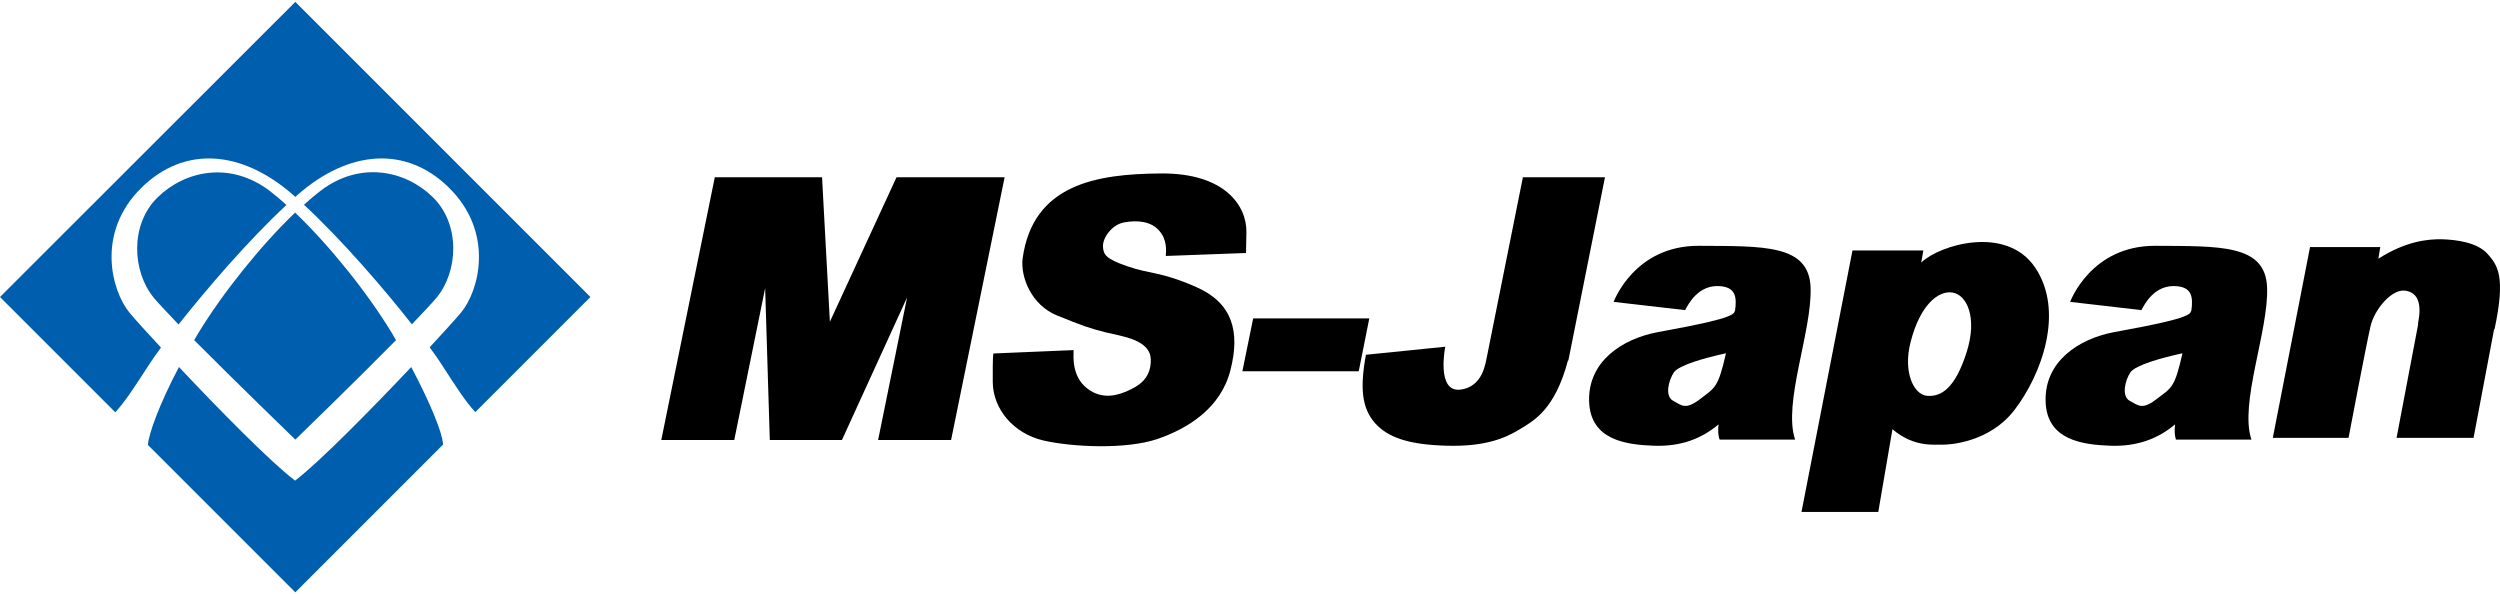
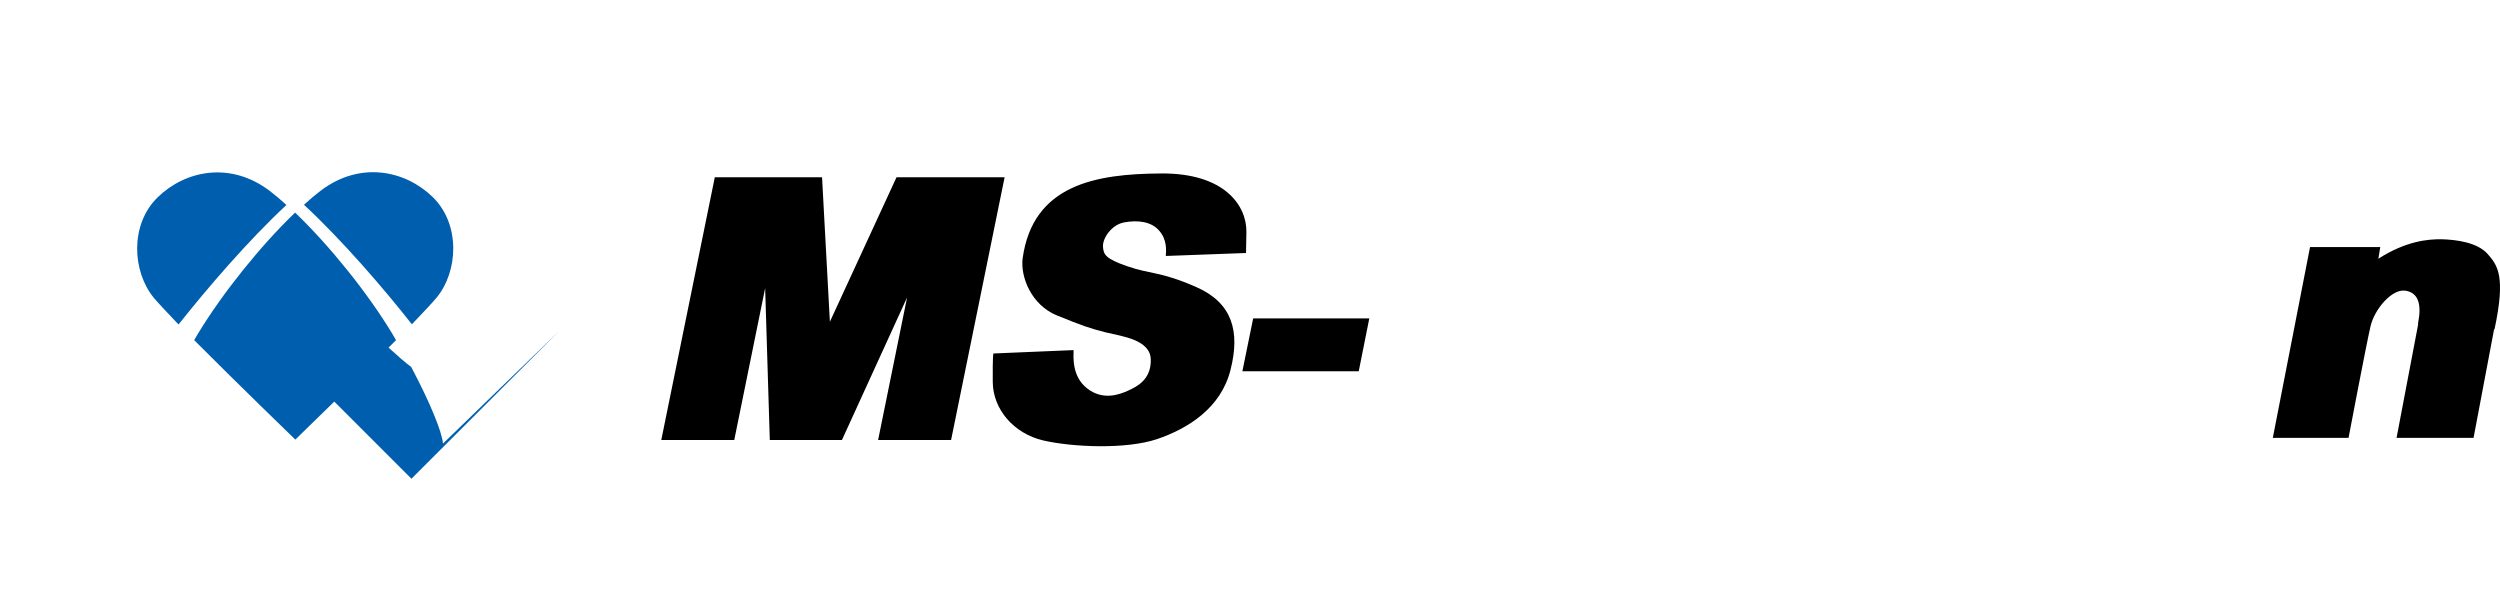
<svg xmlns="http://www.w3.org/2000/svg" version="1.1" id="レイヤー_1" x="0px" y="0px" viewBox="0 0 1181.8 280.8" style="enable-background:new 0 0 1181.8 280.8;" xml:space="preserve">
  <style type="text/css">
	.st0{fill:#005EAE;}
</style>
  <g>
    <g>
      <g>
        <path class="st0" d="M151.4,90.3c18.6-14.3,40.1-9.9,53.2,2.9c13.1,12.8,12.1,35.1,1.7,47.6c-2.2,2.6-6.4,7.1-11.6,12.5     c-13.2-16.8-32.9-39.7-51-56.5C146.3,94.4,148.9,92.2,151.4,90.3z M72.8,140.9c-10.4-12.6-11.4-34.8,1.7-47.6     c13.1-12.8,34.6-17.2,53.2-2.9c2.5,1.9,5.1,4.1,7.7,6.5c-18.1,16.8-37.8,39.8-51,56.5C79.2,147.9,75,143.5,72.8,140.9z      M139.6,207.8c0,0-27.6-26.7-47.8-47c0.6-1,1.2-2,1.8-3.1c11.6-19.1,29.6-41.6,45.9-57.2c16.3,15.6,34.4,38.1,45.9,57.2     c0.6,1,1.2,2.1,1.8,3.1C167.2,181.1,139.6,207.8,139.6,207.8z" />
-         <path class="st0" d="M209.4,209.7c-0.4-5.4-6-19.2-15-36.2c-18.9,20-43.6,45.1-54.9,53.7c-11.3-8.5-36-33.6-54.9-53.7     c-9,17-14.4,31.6-14.7,37l0.1-0.1l69.6,69.6l69.9-69.9L209.4,209.7z" />
-         <path class="st0" d="M224.7,194.8l54.4-54.4L139.6,0.9L0,140.4l54.4,54.4l0.2,0c4.6-5.1,8.4-10.9,15.9-22.5     c1.2-1.9,3.2-4.7,5.6-8c-7.1-7.6-12.5-13.6-14.8-16.4C52.8,137.7,45.1,110,67,88.6C87.1,69,113.9,70.7,138.4,92     c0.4,0.4,0.8,0.7,1.2,1.1c0.4-0.4,0.8-0.7,1.2-1.1c24.4-21.3,51.3-23,71.3-3.4c21.9,21.4,14.3,49.1,5.8,59.2     c-2.3,2.8-7.8,8.8-14.8,16.4c2.5,3.3,4.4,6.1,5.6,8c7.5,11.6,11.1,17.2,15.7,22.3L224.7,194.8z" />
+         <path class="st0" d="M209.4,209.7c-0.4-5.4-6-19.2-15-36.2c-11.3-8.5-36-33.6-54.9-53.7     c-9,17-14.4,31.6-14.7,37l0.1-0.1l69.6,69.6l69.9-69.9L209.4,209.7z" />
      </g>
      <g>
        <polygon points="647.3,150.5 642.3,175.5 587.3,175.5 592.4,150.5    " />
        <polygon points="454.8,83.8 440.4,83.8 423.8,83.8 392.3,152.1 388.6,83.8 372.4,83.8 360.1,83.8 337.9,83.8 312.6,208      347.1,208 361.7,136.2 363.9,208 366.6,208 395.3,208 398,208 428.8,140.6 415.1,208 449.6,208 474.9,83.8    " />
        <path d="M551.1,121l37.9-1.4c0,0,0,2.4,0.2-9.9c0.2-12.3-10.1-28-40.5-27.7c-30.4,0.2-60.5,5.1-65.3,40.3     c-1,8.7,4.1,21.8,16.2,26.8c12.1,4.9,15.2,6,23,8c7.8,1.9,21.2,3.4,21.4,12.9c0.2,9.5-6.6,12.8-10.8,14.7     c-4.2,1.9-11.9,4.7-19.3-1.1c-7.4-5.8-6.4-15.2-6.4-18.1l-37.9,1.6c0,0-0.4,0.6-0.3,13.5c0.1,12.9,9.9,24.3,23.8,27.6     c13.9,3.2,39.1,4.3,53.8-0.6c14.7-5,30.3-14.7,34.8-32.8c4.6-18.1,0.9-31.6-16.2-39.1c-17.1-7.5-21.3-5.9-32.8-9.9     c-10-3.5-11.1-5.4-11.3-9.3c-0.2-3.9,4.1-10.4,10.2-11.4c6.1-1.1,12.7-0.5,16.5,4.1C551.7,113.4,551.3,118.3,551.1,121z" />
-         <path d="M758.7,83.8h-38.8l-17.1,85.3c-0.5,1.6-1.5,14-12.7,15.1c-11.2,1.1-6.9-20.3-6.9-20.3l-37.5,3.8     c-2.9,15.8-1.9,25.2,4.2,32.2c6.1,6.9,15.9,10.3,34,10.8c18,0.5,27.5-3.5,34.4-7.7c6.7-4.1,16.7-9.2,22.9-32.6h0.2L758.7,83.8z" />
-         <path d="M855.9,135.8c-0.8-20.4-22.4-19.4-52.9-19.6c-30.5-0.1-40.2,26.5-40.2,26.5l33.8,3.9c1.3-2.4,6.1-12.4,16.9-11.3     c6.5,0.7,7.7,4.5,6.7,11.5c-0.1,0.1-0.2,0.3-0.3,0.6c-0.5,3-19.1,6.4-36.2,9.6c-17.1,3.2-33,14-32.5,32.6     c0.5,18.6,17.7,20.6,30.5,21.1c12.9,0.5,22.8-3.4,30.7-10.1c-0.3,2.6-0.3,5,0.5,7.2h35.7C842.7,190.7,856.7,156.3,855.9,135.8z      M804,188.4c-7.1,5.5-8.8,3.4-13,1.1c-4.2-2.2-2.2-9.8,0.3-13.5c2.4-3.4,14.5-6.8,24.6-9C812.2,183.4,810.7,183.2,804,188.4z" />
-         <path d="M1071.7,135.8c-0.8-20.4-22.4-19.4-52.9-19.6c-30.5-0.1-40.2,26.5-40.2,26.5l33.7,3.9c1.3-2.4,6.1-12.4,16.9-11.3     c6.5,0.7,7.7,4.5,6.7,11.5c-0.1,0.1-0.2,0.3-0.3,0.6c-0.5,3-19.1,6.4-36.2,9.6c-17,3.2-32.9,14-32.4,32.6     c0.4,18.6,17.7,20.6,30.5,21.1c12.8,0.5,22.8-3.4,30.7-10.1c-0.3,2.6-0.3,5,0.4,7.2h35.7C1058.5,190.7,1072.5,156.3,1071.7,135.8     z M1019.8,188.4c-7,5.5-8.8,3.4-13,1.1c-4.1-2.2-2.2-9.8,0.3-13.5c2.4-3.4,14.5-6.8,24.6-9C1028,183.4,1026.6,183.2,1019.8,188.4     z" />
-         <path d="M962,126.4c-13.7-20.2-45.2-10.6-53.8-2.3l1-5.7h-33.5L851.6,242h36.3l6.7-39.1c10.4,8.9,20.4,7.1,23.6,7.3     c3.4,0.1,22.3-1.1,34-16.3C965.3,176.9,976,147,962,126.4z M929.6,166.7c-5.4,16.8-11.9,21-18.7,20.4     c-6.3-0.6-11.4-11.3-7.7-25.5c4.5-17.5,13.1-24.4,19.8-23.3C929.6,139.3,935,149.9,929.6,166.7z" />
        <path d="M1175.9,120c-4.8-5.4-14.7-6.7-21.6-6.9c-6.7-0.1-17,0.9-30,9.2l0.9-5.5H1092l-17.6,90.2h35.8c0,0,8.5-44.7,10.4-52.8     c1.9-8.1,10.1-17.7,16.4-16.8c6.3,0.9,7.8,6.6,6.1,15.2c0,0.2-0.1,0.5,0,0.8l-10.2,53.6h36.4l9.7-51.3c0.1,0,0.2,0,0.2,0     C1184.6,130.6,1180.7,125.4,1175.9,120z" />
      </g>
    </g>
  </g>
</svg>